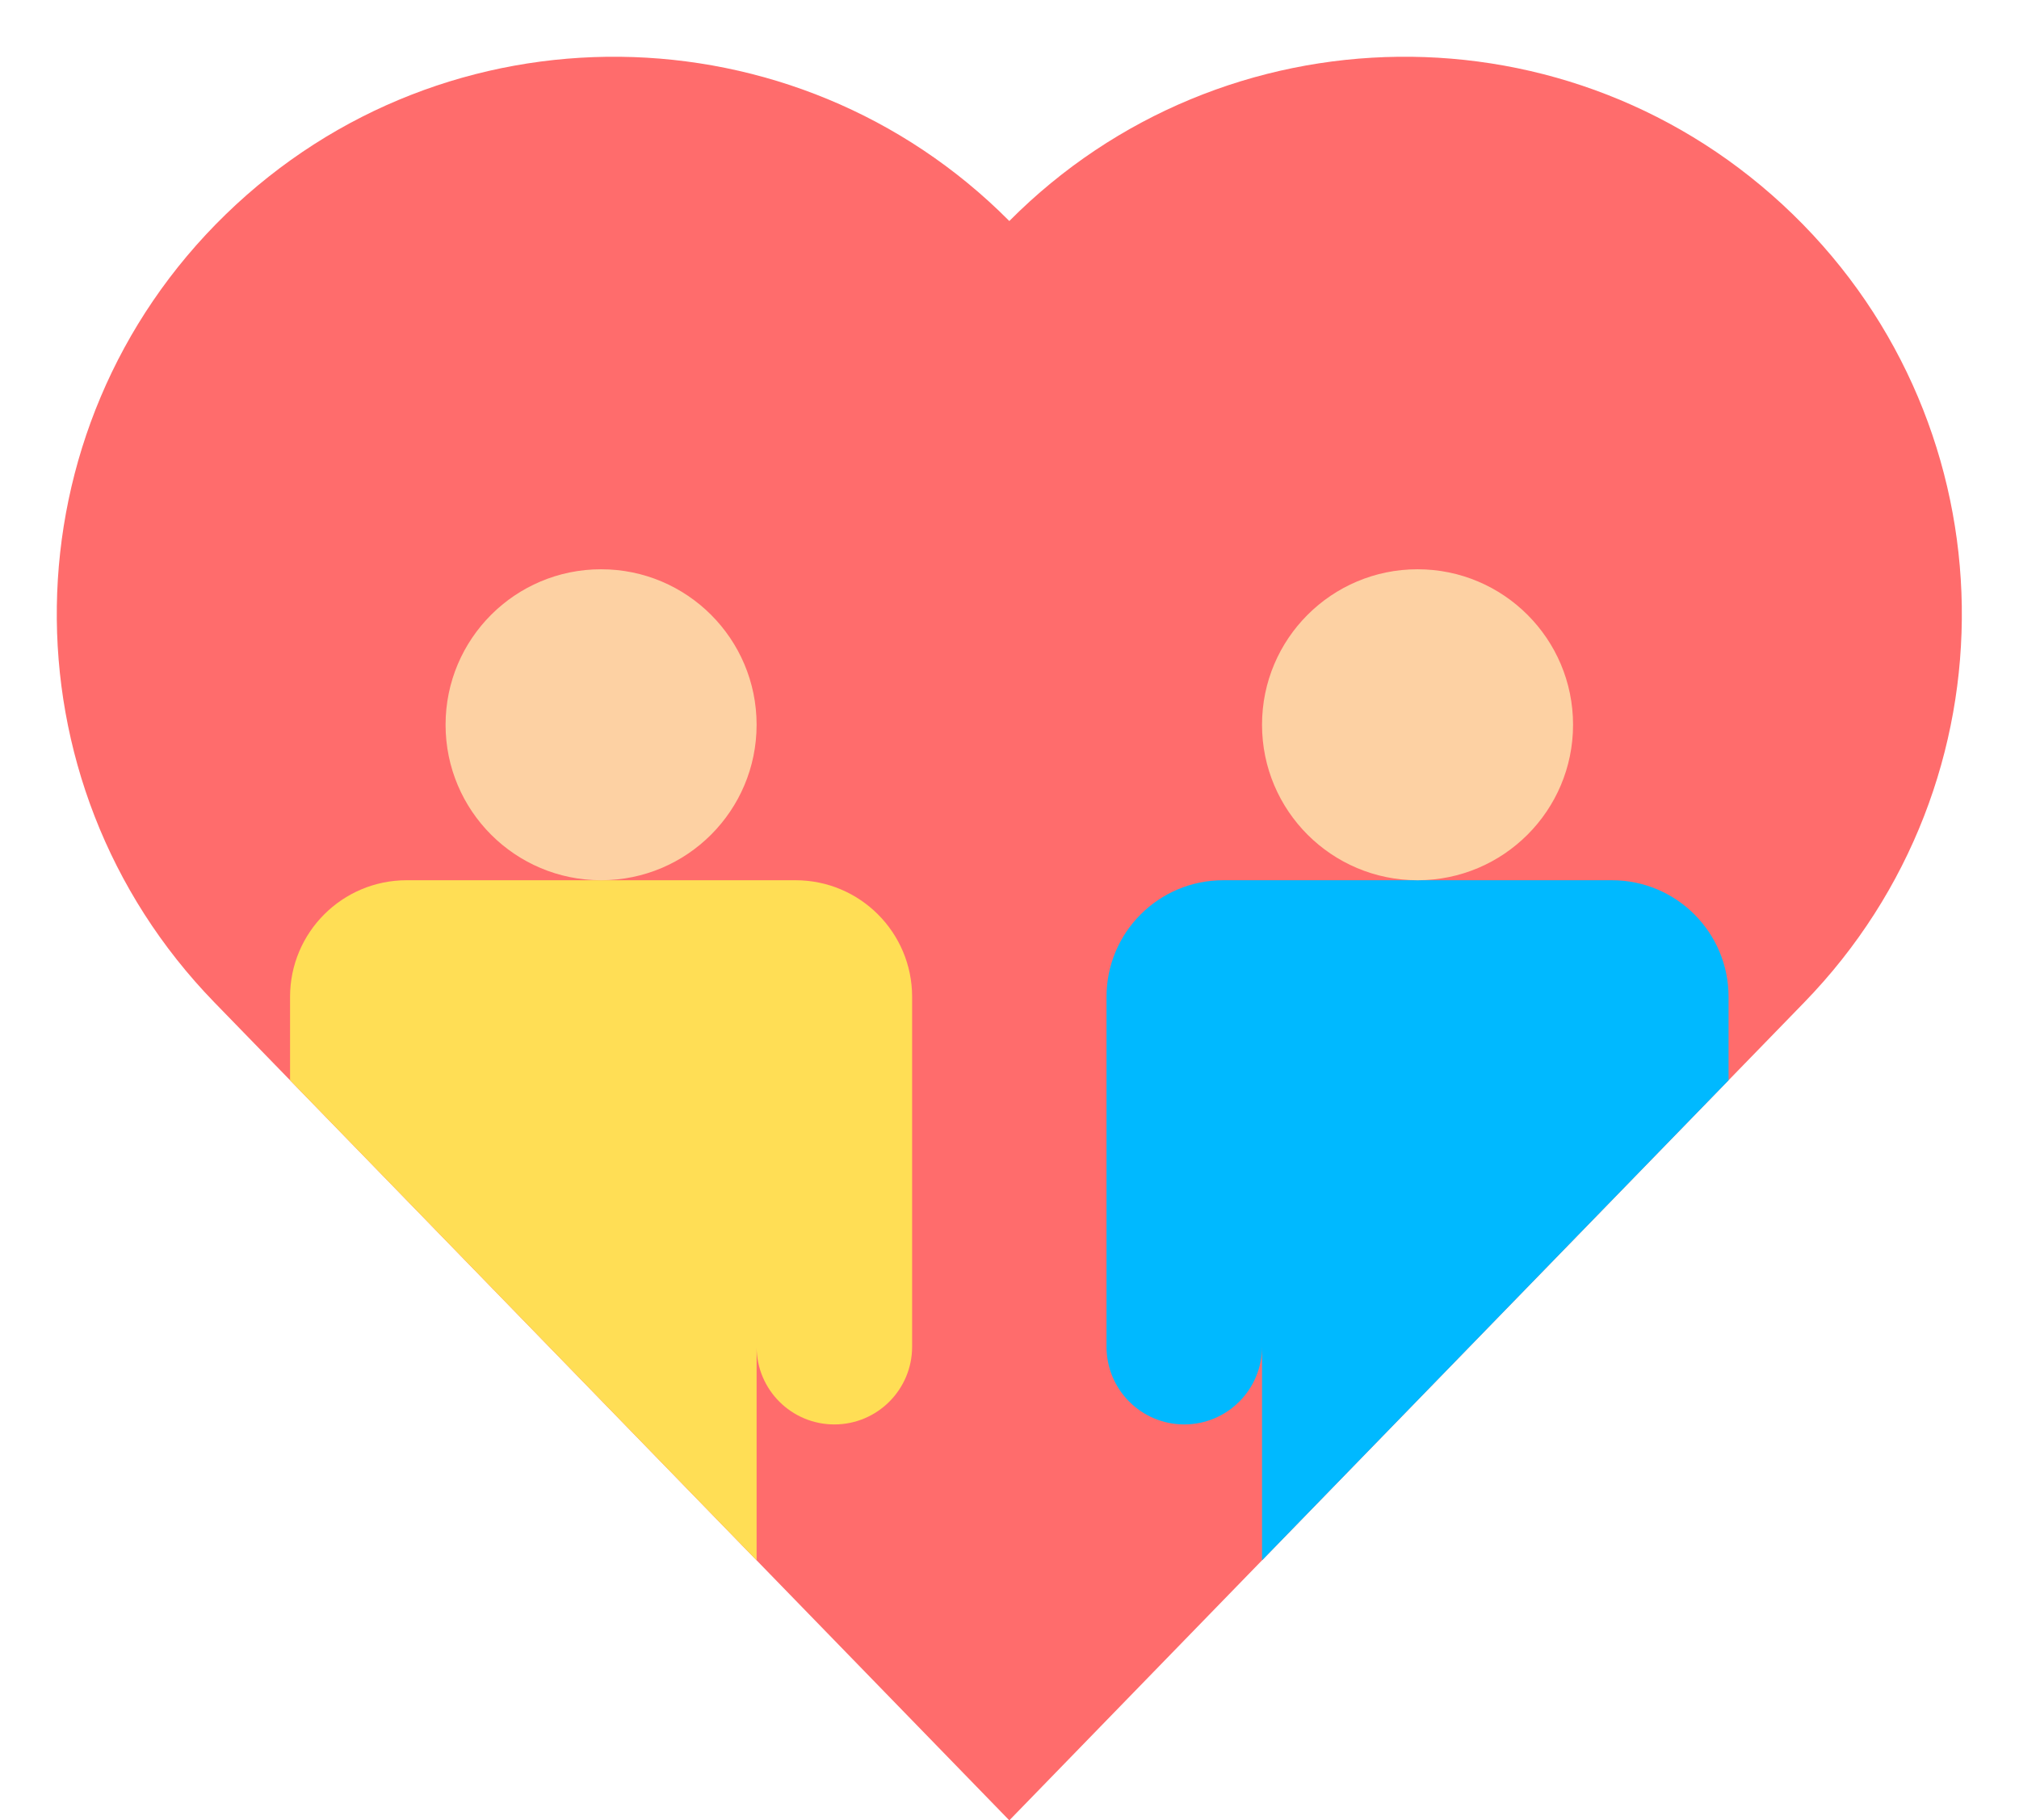
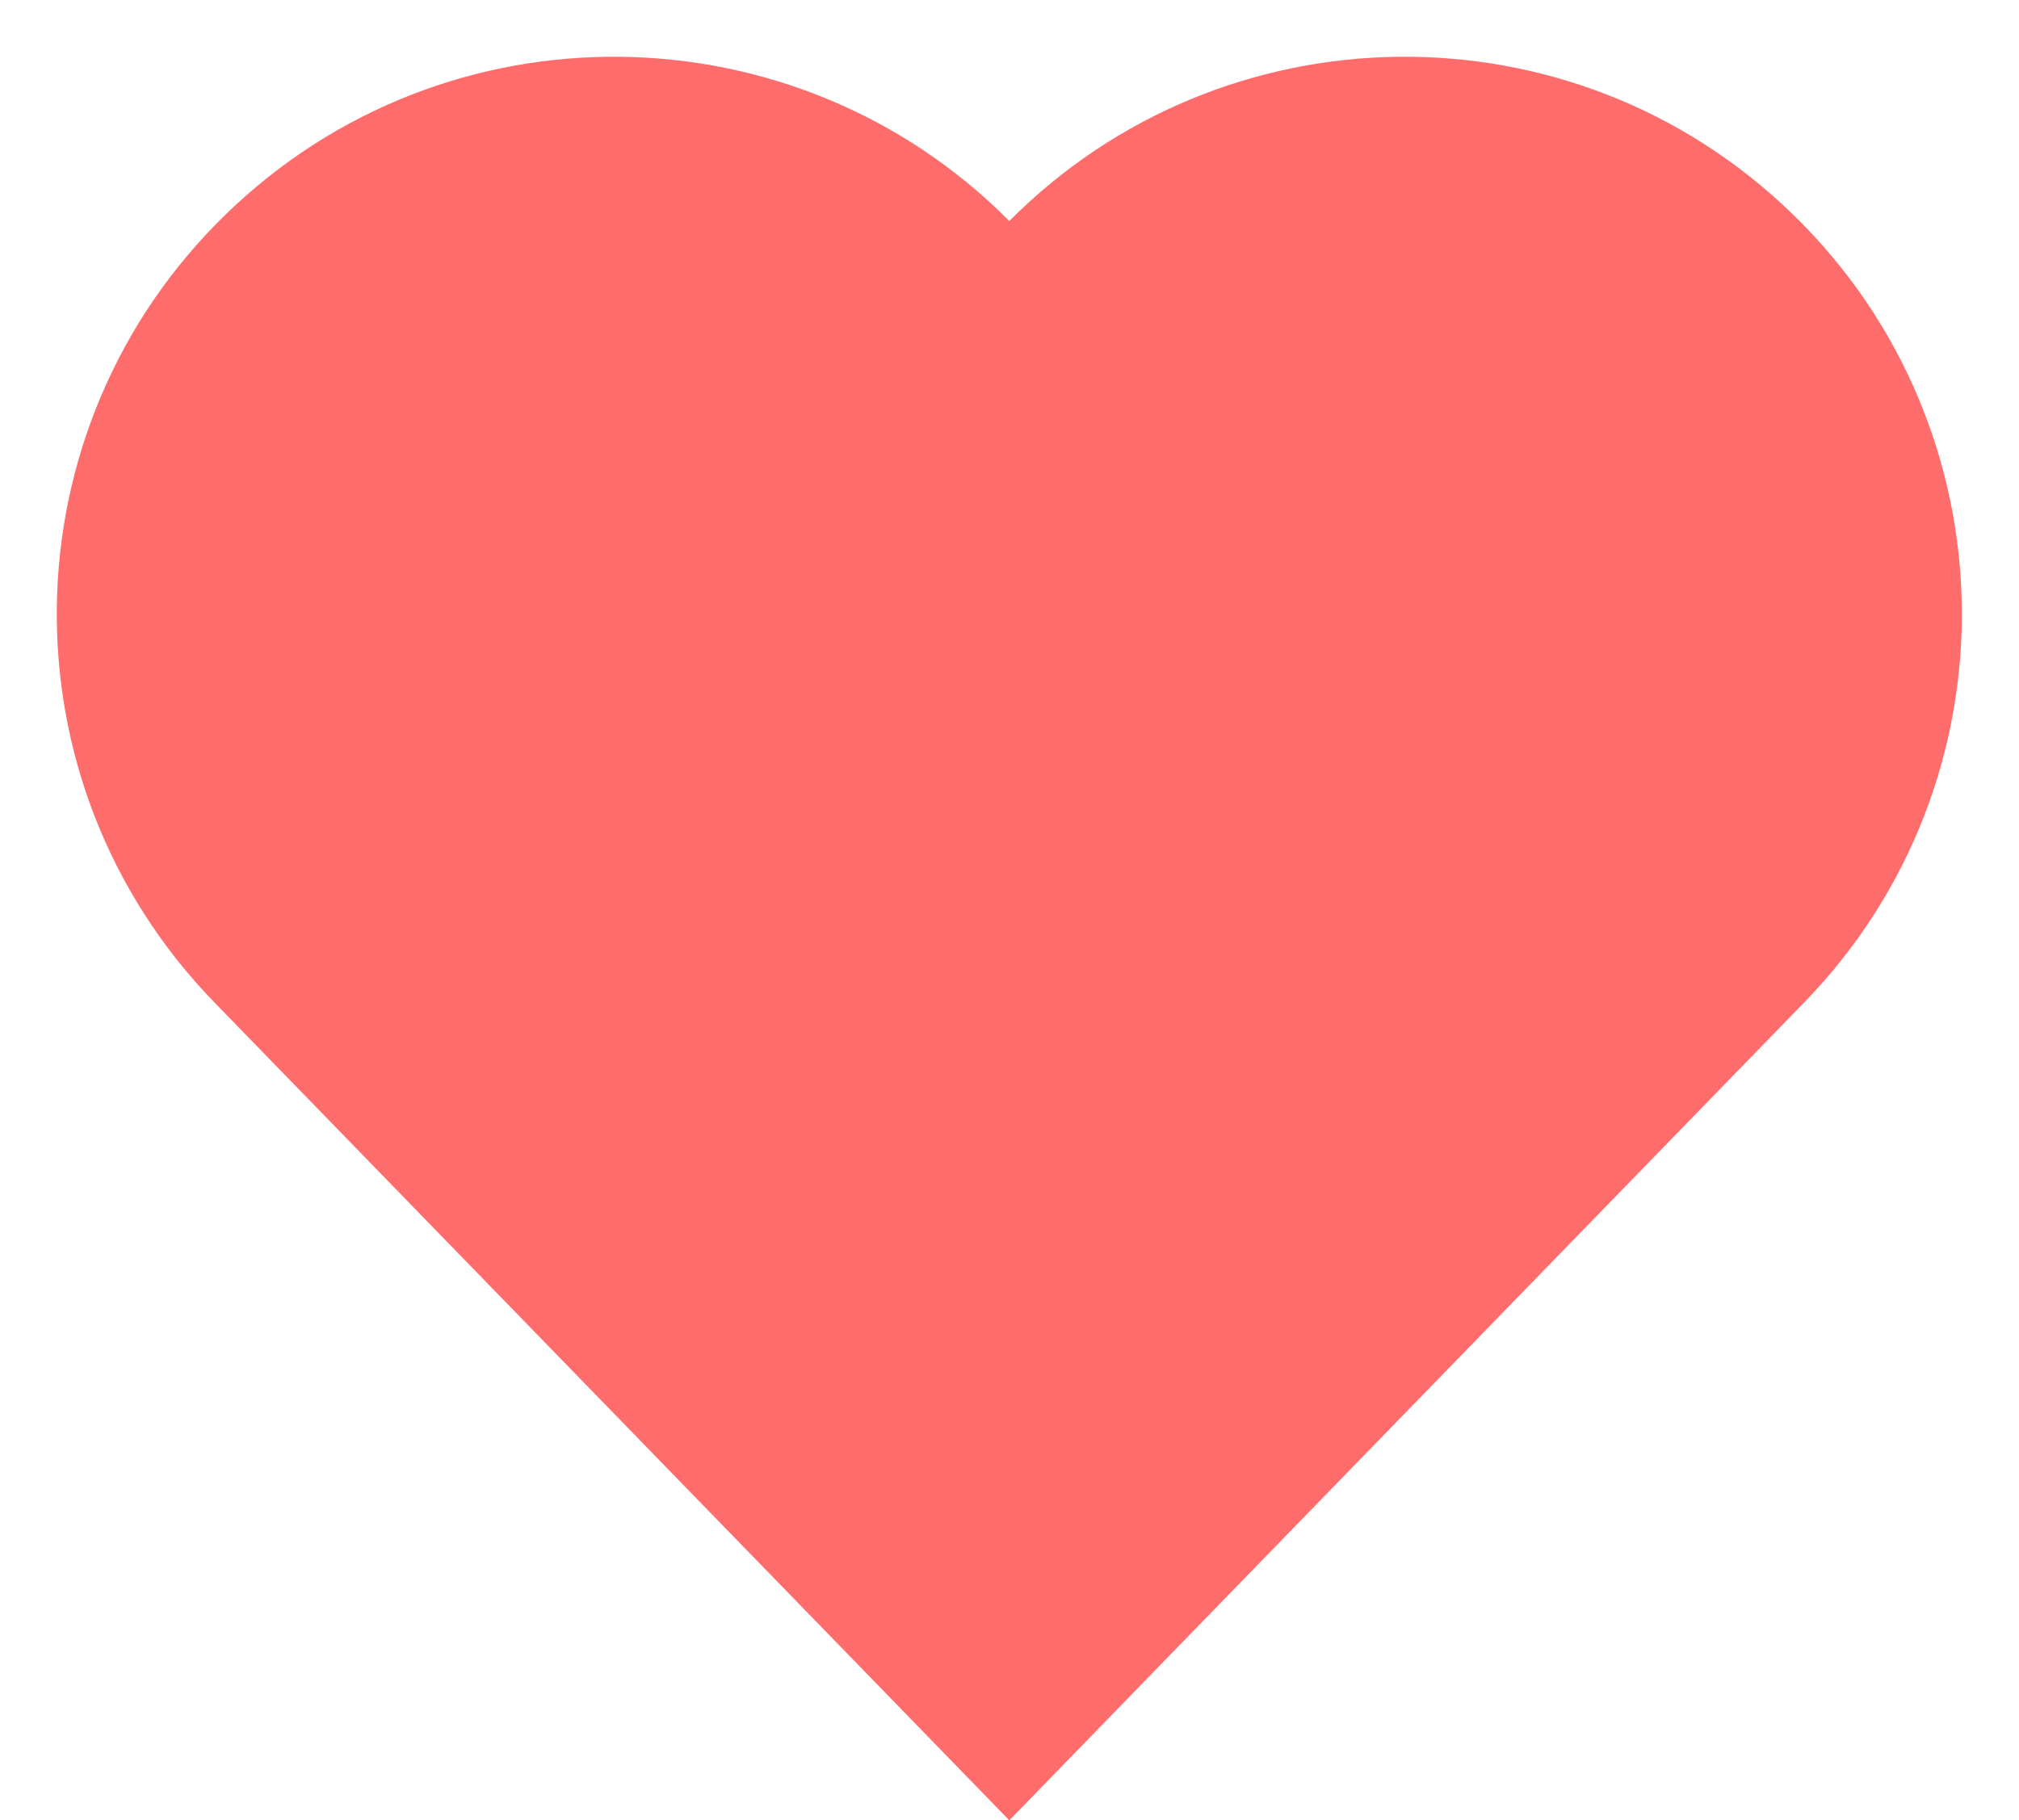
<svg xmlns="http://www.w3.org/2000/svg" height="487.4" preserveAspectRatio="xMidYMid meet" version="1.0" viewBox="-14.2 4.7 540.5 487.4" width="540.5" zoomAndPan="magnify">
  <g>
    <g>
      <g>
        <g id="change1_1">
          <path d="M465.764,62.098C406.66,4.67,313.078,6.412,256,63.878c-57.176-57.565-150.761-59.11-209.764-1.78 c-59.107,57.432-60.471,151.895-3.029,211.013C237.886,473.472,254.392,490.453,256,492.107 c12.957-13.335,203.157-209.08,212.793-218.996C526.235,213.993,524.872,119.53,465.764,62.098z" fill="#ff6c6c" />
        </g>
        <g id="change2_1">
-           <path d="M323.652,365.285c0,11.49-9.325,20.816-20.816,20.816c-11.501,0-20.816-9.315-20.816-20.816 v-93.673c0-17.246,13.978-31.224,31.224-31.224c28.207,0,87.468,0,104.081,0c17.246,0,31.224,13.978,31.224,31.224v22.336 c-153.676,158.157,70.76-72.84-124.897,128.54V365.285z" fill="#00b9ff" />
-         </g>
+           </g>
        <g id="change3_1">
-           <path d="M188.348,365.285v57.203L63.451,293.948v-22.336c0-17.246,13.978-31.224,31.224-31.224 c28.207,0,87.468,0,104.081,0c17.246,0,31.224,13.978,31.224,31.224v93.673c0,11.49-9.325,20.816-20.816,20.816 C197.663,386.101,188.348,376.786,188.348,365.285z" fill="#ffde55" />
-         </g>
+           </g>
        <g id="change4_1">
-           <circle cx="365.285" cy="198.756" fill="#fdd1a3" r="41.632" />
-         </g>
+           </g>
        <g id="change4_2">
-           <circle cx="146.715" cy="198.756" fill="#fdd1a3" r="41.632" />
-         </g>
+           </g>
      </g>
    </g>
  </g>
</svg>